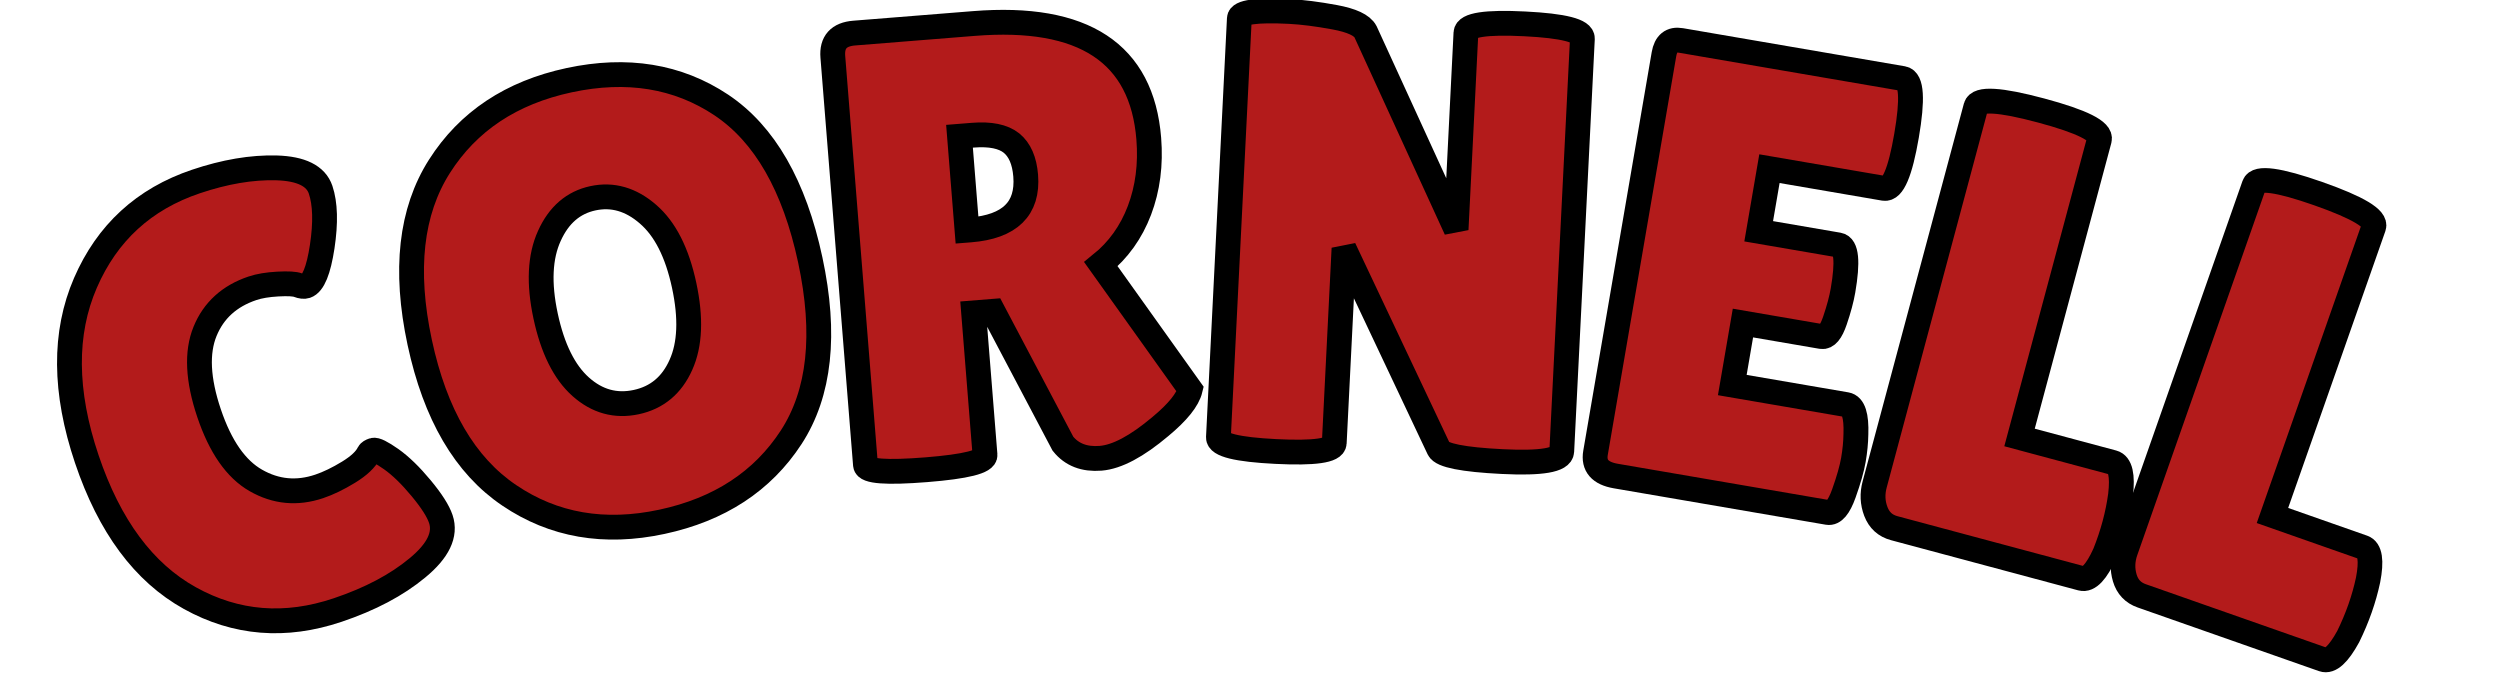
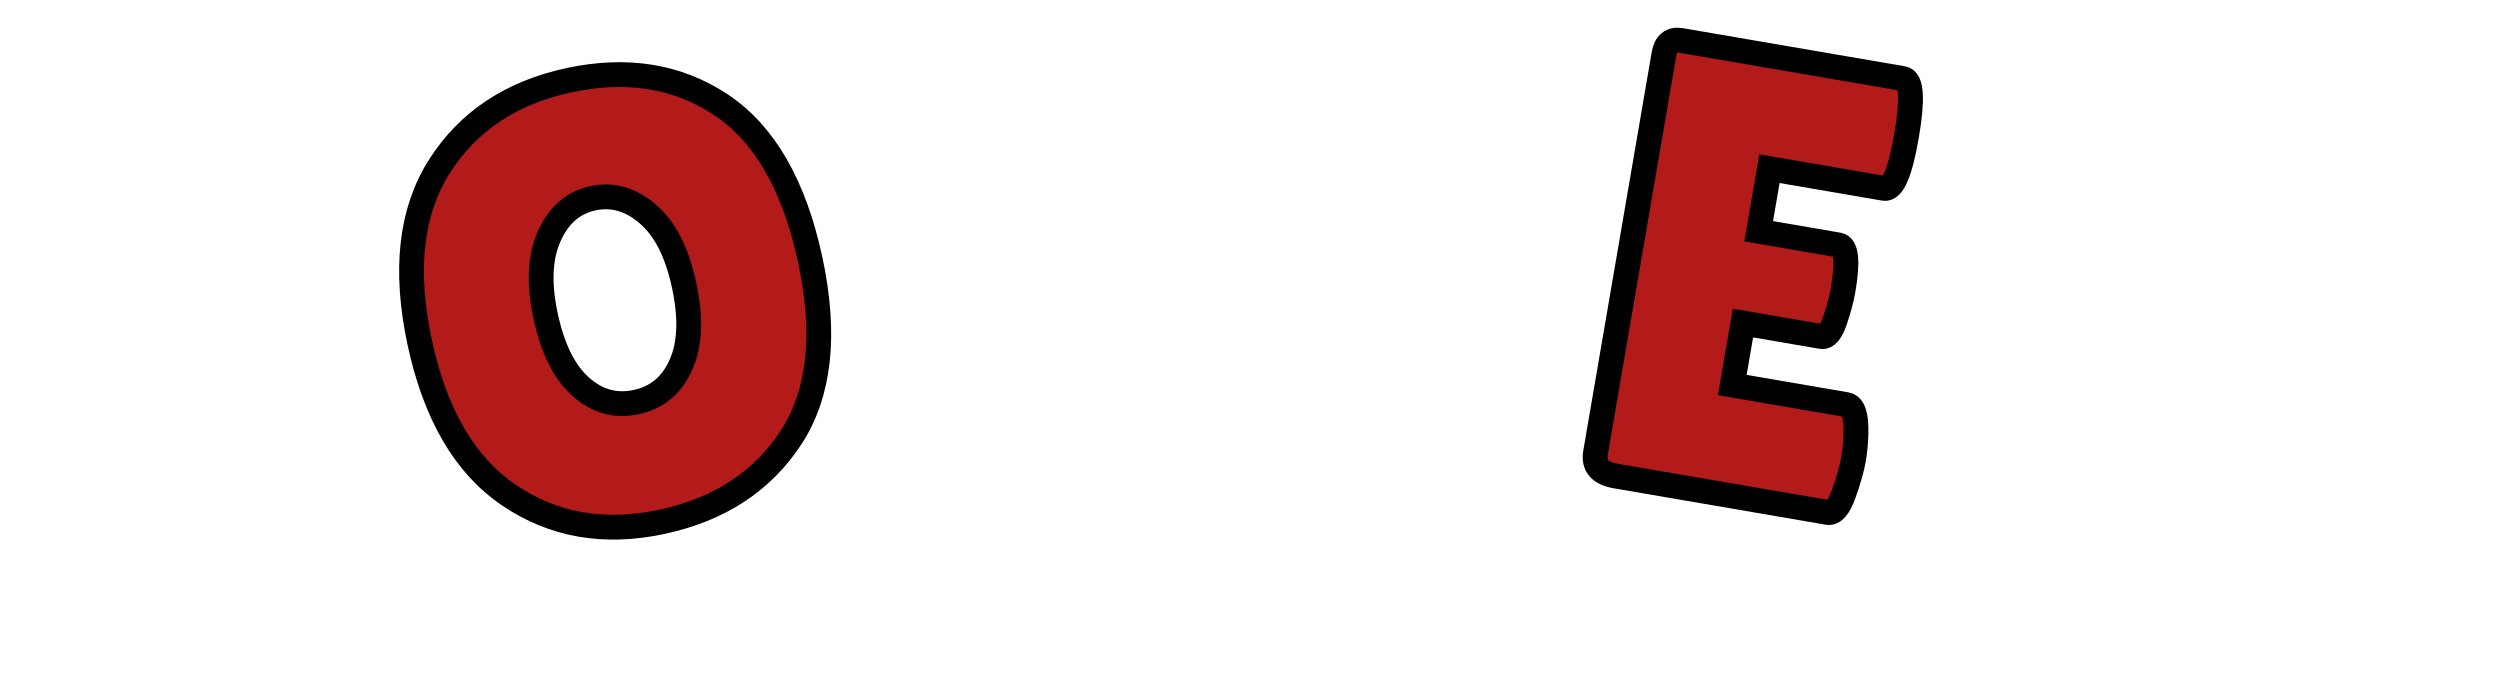
<svg xmlns="http://www.w3.org/2000/svg" version="1.1" width="202" height="55" viewBox="0 0 202 55" xml:space="preserve">
  <desc>Created with Fabric.js 5.3.0</desc>
  <defs>
</defs>
  <g transform="matrix(1 0 0 1 101 27.5)">
    <g style="">
      <g transform="matrix(0.95 -0.32 0.32 0.95 -81.94 5.32)">
-         <path style="stroke: rgb(0,0,0); stroke-width: 2; stroke-dasharray: none; stroke-linecap: butt; stroke-dashoffset: 0; stroke-linejoin: miter; stroke-miterlimit: 4; fill: rgb(179,27,27); fill-rule: nonzero; opacity: 1;" paint-order="stroke" transform=" translate(-14.27, 17.68)" d="M 17 -35.87 Q 20.69 -35.87 23.5 -34.84 Q 26.31 -33.8 26.31 -32.03 Q 26.31 -30.26 24.97 -27.65 Q 23.63 -25.05 22.72 -25.05 L 22.72 -25.05 Q 22.47 -25.05 22.14 -25.32 Q 21.81 -25.6 20.62 -25.93 Q 19.43 -26.26 18.57 -26.26 L 18.57 -26.26 Q 15.63 -26.26 13.84 -24.19 Q 12.04 -22.11 12.04 -17.84 Q 12.04 -13.56 13.89 -11.49 Q 15.74 -9.41 18.57 -9.41 L 18.57 -9.41 Q 19.73 -9.41 21.18 -9.74 Q 22.62 -10.07 23.22 -10.68 L 23.22 -10.68 Q 23.33 -10.78 23.63 -10.78 Q 23.93 -10.78 24.77 -9.64 Q 25.6 -8.5 26.31 -6.65 Q 27.02 -4.81 27.02 -3.79 L 27.02 -3.79 Q 27.02 -1.82 23.98 -0.66 Q 20.95 0.51 16.8 0.51 L 16.8 0.51 Q 10.12 0.51 5.82 -4.2 Q 1.52 -8.91 1.52 -17.48 Q 1.52 -26.06 5.95 -30.97 Q 10.37 -35.87 17 -35.87 L 17 -35.87 Z" stroke-linecap="round" />
-       </g>
+         </g>
      <g transform="matrix(0.98 -0.21 0.21 0.98 -51.31 -3.17)">
        <path style="stroke: rgb(0,0,0); stroke-width: 2; stroke-dasharray: none; stroke-linecap: butt; stroke-dashoffset: 0; stroke-linejoin: miter; stroke-miterlimit: 4; fill: rgb(179,27,27); fill-rule: nonzero; opacity: 1;" paint-order="stroke" transform=" translate(-17.61, 17.68)" d="M 17.58 0.51 Q 10.47 0.51 6 -4.15 Q 1.52 -8.8 1.52 -17.73 Q 1.52 -26.67 6.05 -31.27 Q 10.58 -35.87 17.73 -35.87 Q 24.89 -35.87 29.3 -31.35 Q 33.7 -26.82 33.7 -17.63 Q 33.7 -8.45 29.2 -3.97 Q 24.69 0.51 17.58 0.51 Z M 17.61 -26.16 Q 15.18 -26.16 13.54 -23.93 Q 11.89 -21.71 11.89 -17.68 Q 11.89 -13.66 13.46 -11.51 Q 15.03 -9.36 17.58 -9.36 Q 20.14 -9.36 21.73 -11.54 Q 23.33 -13.71 23.33 -17.76 Q 23.33 -21.81 21.68 -23.98 Q 20.04 -26.16 17.61 -26.16 Z" stroke-linecap="round" />
      </g>
      <g transform="matrix(1 -0.08 0.08 1 -19.14 -7.88)">
-         <path style="stroke: rgb(0,0,0); stroke-width: 2; stroke-dasharray: none; stroke-linecap: butt; stroke-dashoffset: 0; stroke-linejoin: miter; stroke-miterlimit: 4; fill: rgb(179,27,27); fill-rule: nonzero; opacity: 1;" paint-order="stroke" transform=" translate(-15.81, 17.56)" d="M 12.19 -12.19 L 12.19 -0.71 Q 12.19 0.1 7.39 0.1 L 7.39 0.1 Q 2.53 0.1 2.53 -0.66 L 2.53 -0.66 L 2.53 -33.65 Q 2.53 -35.42 4.4 -35.42 L 4.4 -35.42 L 14.07 -35.42 Q 27.37 -35.42 27.37 -25.05 L 27.37 -25.05 Q 27.37 -21.91 26.16 -19.35 Q 24.95 -16.8 22.72 -15.28 L 22.72 -15.28 L 29.09 -4.66 Q 28.69 -3.44 26.46 -1.87 L 26.46 -1.87 Q 23.43 0.3 21.45 0.3 Q 19.48 0.3 18.52 -1.11 L 18.52 -1.11 L 13.76 -12.19 L 12.19 -12.19 Z M 13.26 -26.46 L 12.19 -26.46 L 12.19 -18.87 L 12.45 -18.87 Q 17.25 -18.87 17.25 -22.87 L 17.25 -22.87 Q 17.25 -24.69 16.32 -25.58 Q 15.38 -26.46 13.26 -26.46 L 13.26 -26.46 Z" stroke-linecap="round" />
-       </g>
+         </g>
      <g transform="matrix(1 0.05 -0.05 1 12.15 -8.32)">
-         <path style="stroke: rgb(0,0,0); stroke-width: 2; stroke-dasharray: none; stroke-linecap: butt; stroke-dashoffset: 0; stroke-linejoin: miter; stroke-miterlimit: 4; fill: rgb(179,27,27); fill-rule: nonzero; opacity: 1;" paint-order="stroke" transform=" translate(-16.39, 17.71)" d="M 30.26 -34.46 L 30.26 -1.11 Q 30.26 -0.05 25.5 -0.05 Q 20.75 -0.05 20.34 -0.81 L 20.34 -0.81 L 11.89 -16.6 L 11.89 -0.86 Q 11.89 0.05 7.21 0.05 Q 2.53 0.05 2.53 -0.86 L 2.53 -0.86 L 2.53 -34.71 Q 2.53 -35.47 6.53 -35.47 L 6.53 -35.47 Q 8.1 -35.47 10.2 -35.19 Q 12.3 -34.91 12.75 -34.15 L 12.75 -34.15 L 20.85 -18.57 L 20.85 -34.46 Q 20.85 -35.42 25.55 -35.42 Q 30.26 -35.42 30.26 -34.46 L 30.26 -34.46 Z" stroke-linecap="round" />
-       </g>
+         </g>
      <g transform="matrix(0.99 0.17 -0.17 0.99 40.83 -5.15)">
        <path style="stroke: rgb(0,0,0); stroke-width: 2; stroke-dasharray: none; stroke-linecap: butt; stroke-dashoffset: 0; stroke-linejoin: miter; stroke-miterlimit: 4; fill: rgb(179,27,27); fill-rule: nonzero; opacity: 1;" paint-order="stroke" transform=" translate(-12.8, 17.71)" d="M 12.45 -21.35 L 18.97 -21.35 Q 19.94 -21.35 19.94 -17.81 L 19.94 -17.81 Q 19.94 -16.75 19.71 -15.31 Q 19.48 -13.86 18.87 -13.86 L 18.87 -13.86 L 12.45 -13.86 L 12.45 -8.8 L 21.76 -8.8 Q 22.62 -8.8 22.92 -6.58 L 22.92 -6.58 Q 23.07 -5.62 23.07 -4.53 Q 23.07 -3.44 22.77 -1.72 Q 22.47 0 21.76 0 L 21.76 0 L 4.45 0 Q 2.53 0 2.53 -1.57 L 2.53 -1.57 L 2.53 -34.1 Q 2.53 -35.42 3.69 -35.42 L 3.69 -35.42 L 21.81 -35.42 Q 22.87 -35.42 22.87 -30.94 Q 22.87 -26.46 21.81 -26.46 L 21.81 -26.46 L 12.45 -26.46 L 12.45 -21.35 Z" stroke-linecap="round" />
      </g>
      <g transform="matrix(0.97 0.26 -0.26 0.97 63.76 -0.15)">
-         <path style="stroke: rgb(0,0,0); stroke-width: 2; stroke-dasharray: none; stroke-linecap: butt; stroke-dashoffset: 0; stroke-linejoin: miter; stroke-miterlimit: 4; fill: rgb(179,27,27); fill-rule: nonzero; opacity: 1;" paint-order="stroke" transform=" translate(-11.76, 17.76)" d="M 2.02 -2.99 L 2.02 -2.99 L 2.02 -34.46 Q 2.02 -35.52 7.16 -35.52 Q 12.3 -35.52 12.3 -34.46 L 12.3 -34.46 L 12.3 -9.66 L 20.09 -9.66 Q 21 -9.66 21.35 -7.29 L 21.35 -7.29 Q 21.5 -6.12 21.5 -4.91 Q 21.5 -3.69 21.35 -2.43 L 21.35 -2.43 Q 20.95 0 20.04 0 L 20.04 0 L 4.45 0 Q 3.34 0 2.68 -0.91 Q 2.02 -1.82 2.02 -2.99 Z" stroke-linecap="round" />
-       </g>
+         </g>
      <g transform="matrix(0.94 0.33 -0.33 0.94 84.78 6.36)">
-         <path style="stroke: rgb(0,0,0); stroke-width: 2; stroke-dasharray: none; stroke-linecap: butt; stroke-dashoffset: 0; stroke-linejoin: miter; stroke-miterlimit: 4; fill: rgb(179,27,27); fill-rule: nonzero; opacity: 1;" paint-order="stroke" transform=" translate(-11.76, 17.76)" d="M 2.02 -2.99 L 2.02 -2.99 L 2.02 -34.46 Q 2.02 -35.52 7.16 -35.52 Q 12.3 -35.52 12.3 -34.46 L 12.3 -34.46 L 12.3 -9.66 L 20.09 -9.66 Q 21 -9.66 21.35 -7.29 L 21.35 -7.29 Q 21.5 -6.12 21.5 -4.91 Q 21.5 -3.69 21.35 -2.43 L 21.35 -2.43 Q 20.95 0 20.04 0 L 20.04 0 L 4.45 0 Q 3.34 0 2.68 -0.91 Q 2.02 -1.82 2.02 -2.99 Z" stroke-linecap="round" />
-       </g>
+         </g>
    </g>
  </g>
</svg>